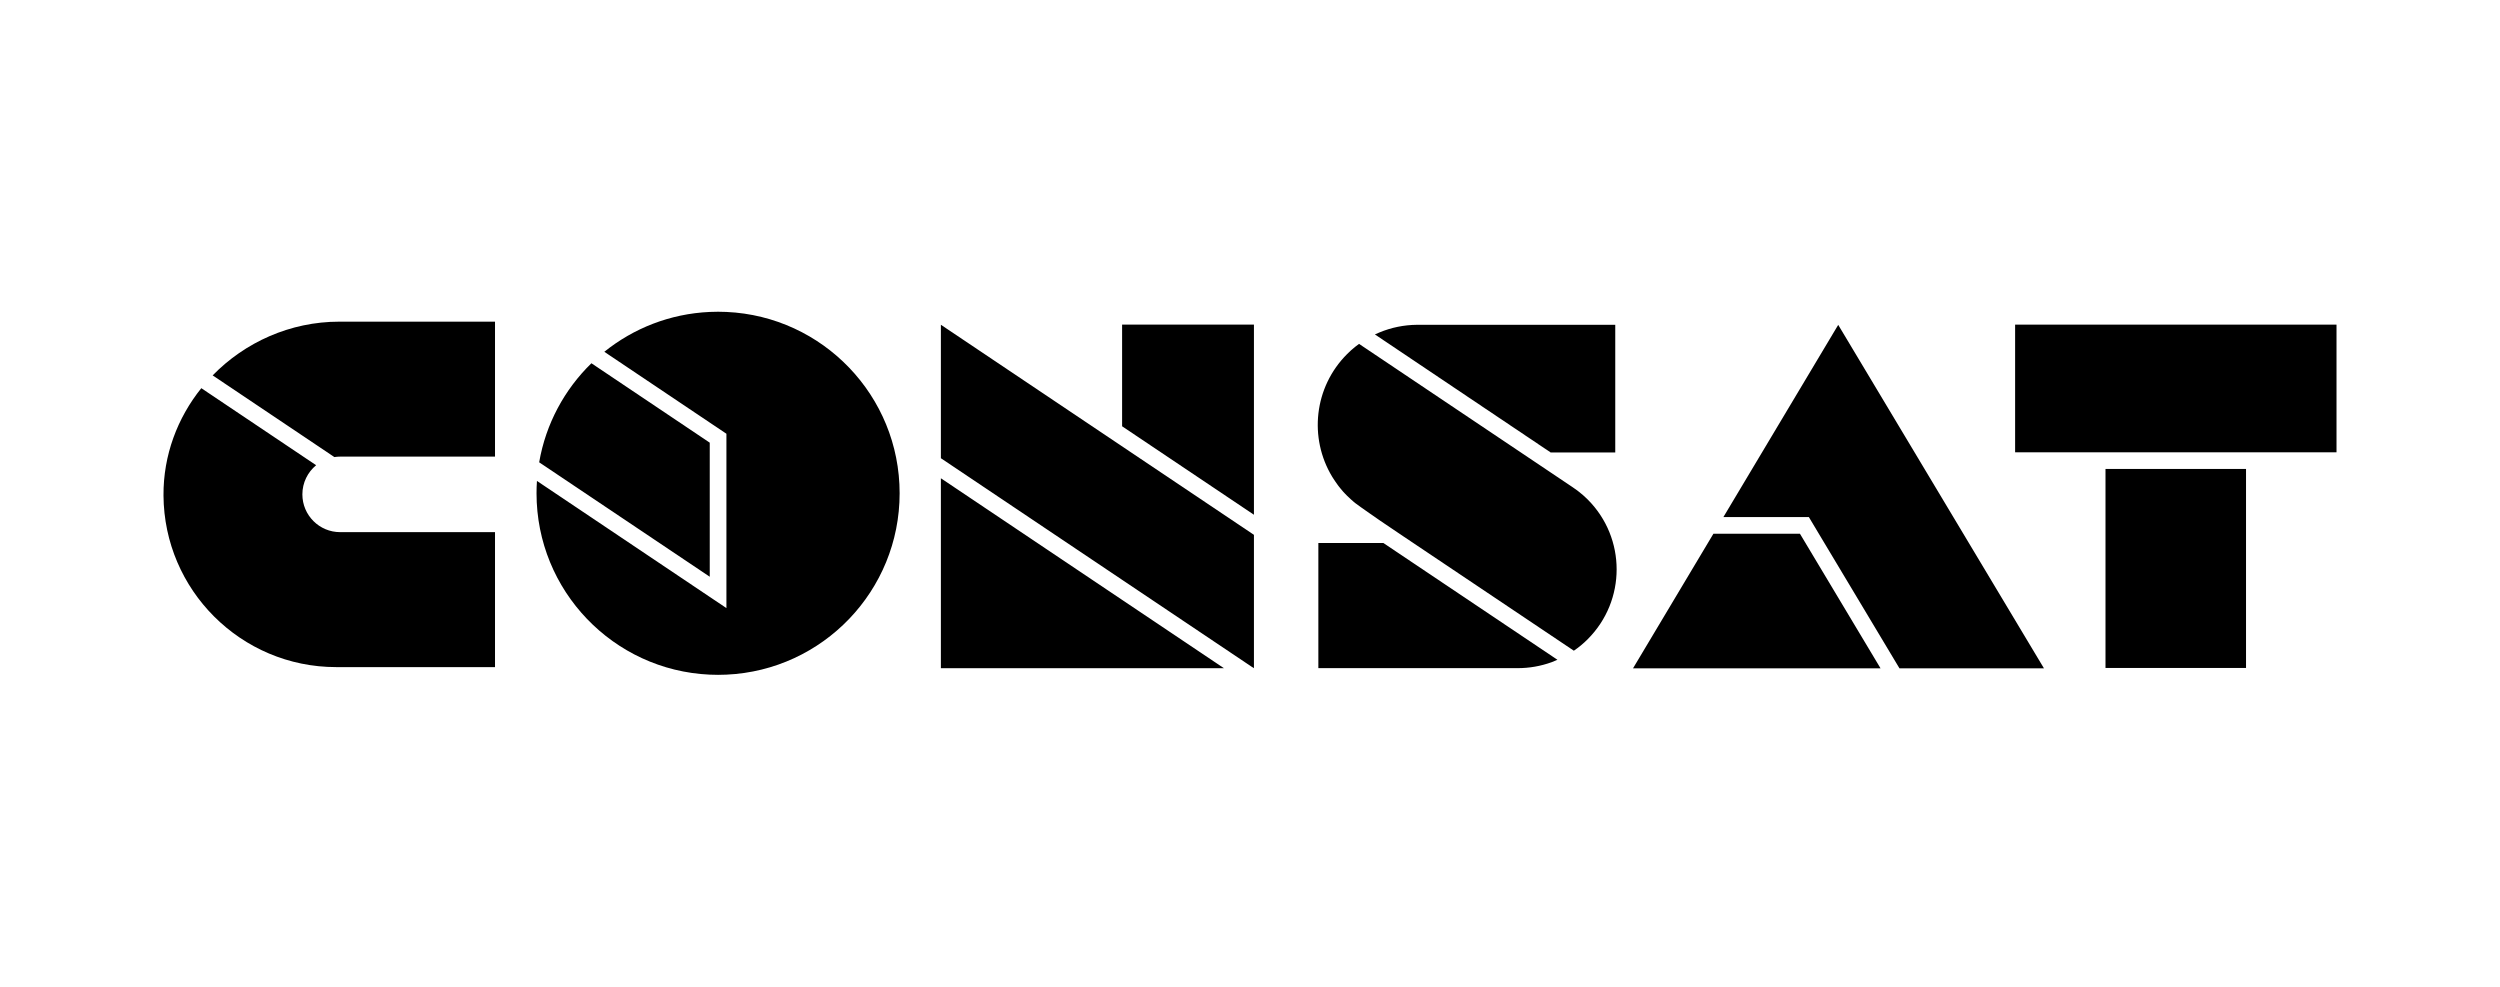
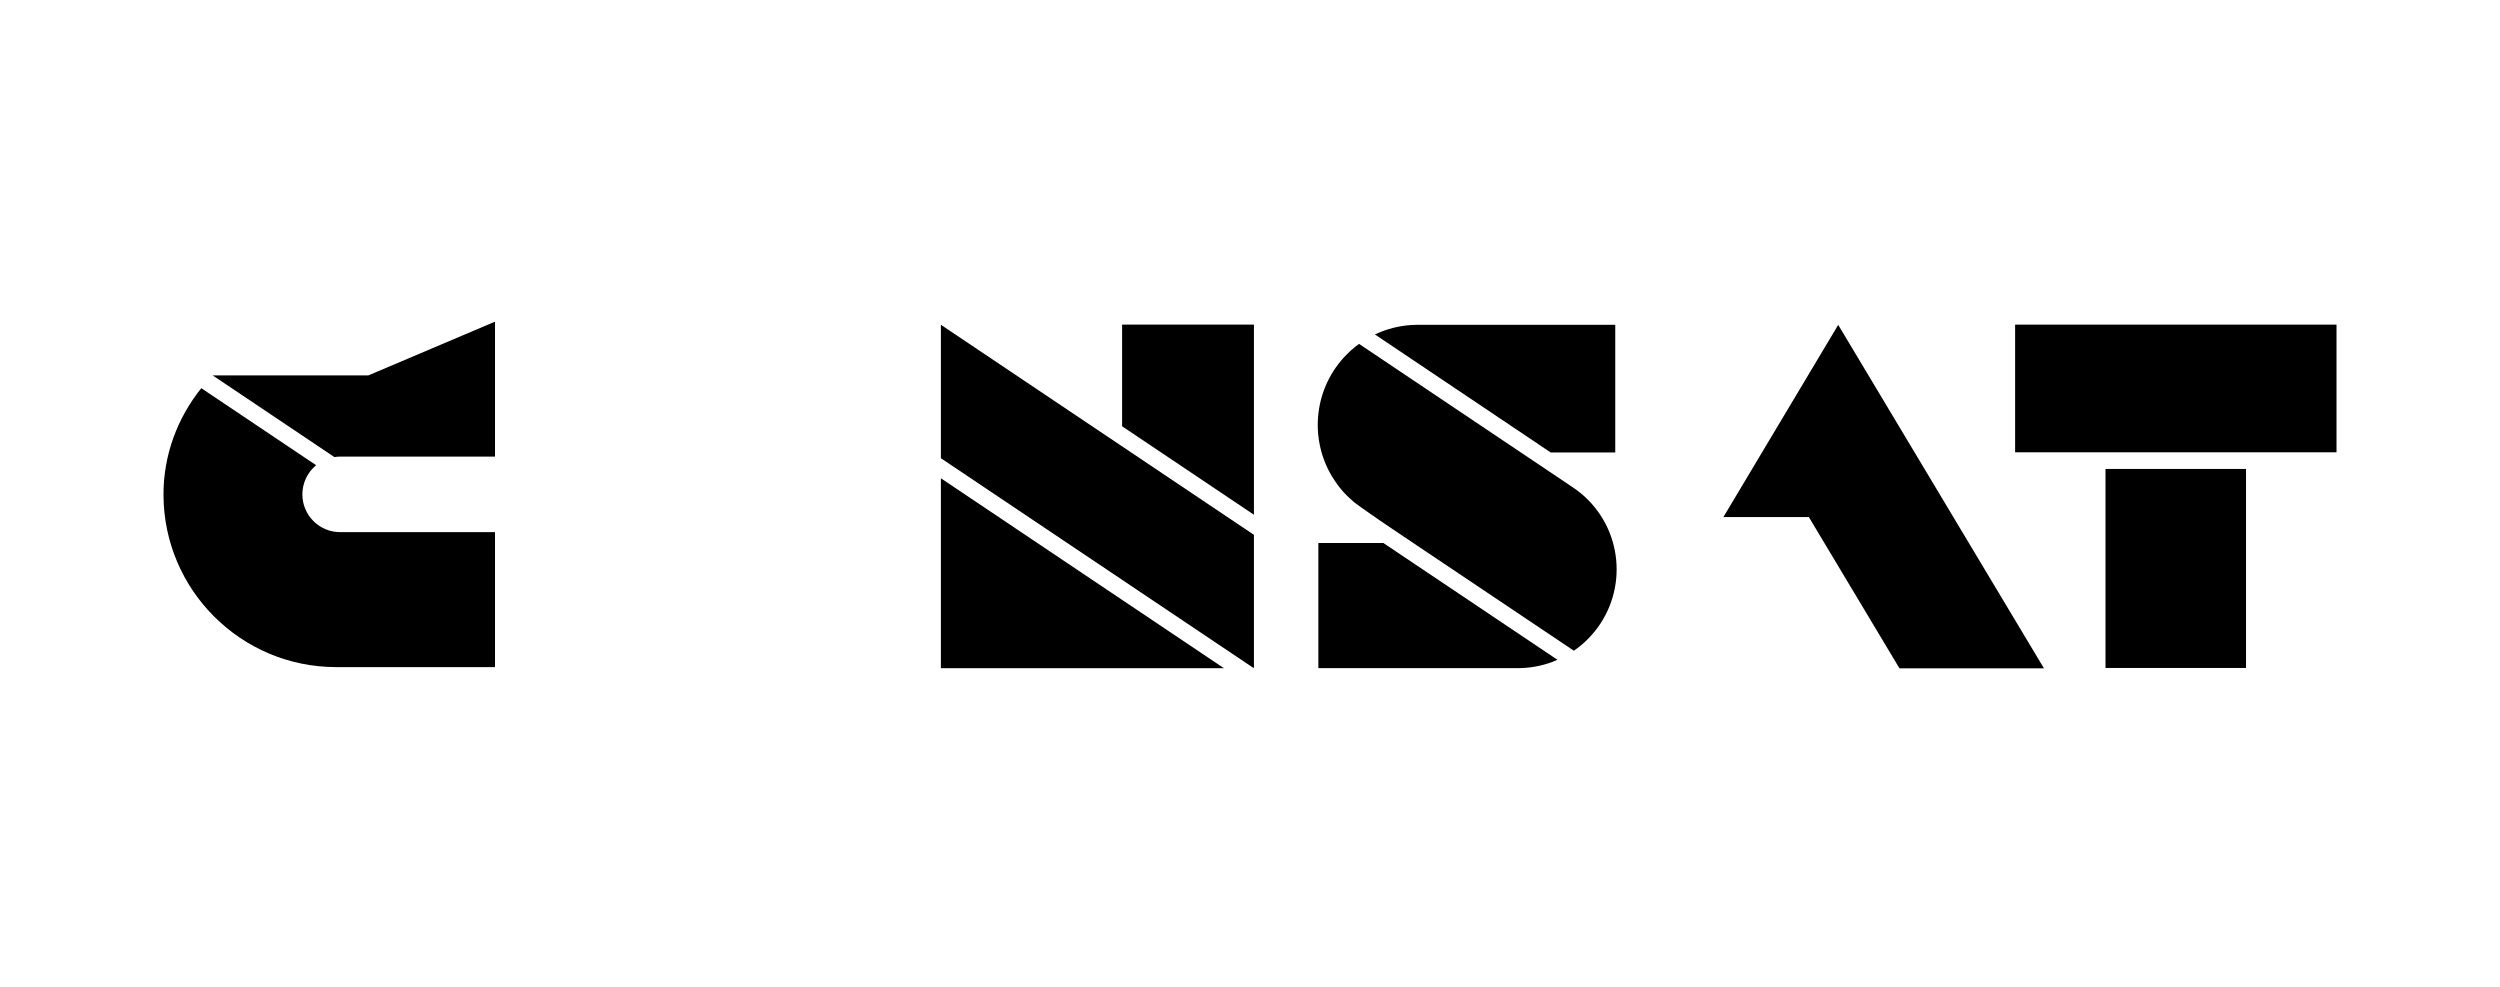
<svg xmlns="http://www.w3.org/2000/svg" id="Layer_1" data-name="Layer 1" viewBox="0 0 2248.48 887.33">
  <defs>
    <style>      .cls-1 {        stroke-width: 0px;      }    </style>
  </defs>
  <g>
-     <path class="cls-1" d="m638.33,518.71l-153.4-102.91c5.95-34.65,22.84-65.57,46.98-89.09l106.43,71.43v120.57Z" />
-     <path class="cls-1" d="m809.12,443.65c0,87.68-69.09,159.2-155.77,163.12-2.49.12-4.98.18-7.5.18s-5.04-.06-7.53-.18c-86.72-3.92-155.77-75.44-155.77-163.12,0-3.72.12-7.44.38-11.1l155.39,104.29,15.02,10.07v-156.8l-15.02-10.07-94.8-63.64c26.18-21.06,58.98-34.24,94.8-35.85,2.49-.12,5.01-.18,7.53-.18s5.01.06,7.5.18c86.69,3.92,155.77,75.44,155.77,163.09Z" />
-   </g>
-   <path class="cls-1" d="m445.21,289.3v121.38h-139.28c-1.77,0-3.51.14-5.21.4l-109.46-73.46c29.02-29.74,69.69-48.32,113.89-48.32h140.06Z" />
+     </g>
+   <path class="cls-1" d="m445.21,289.3v121.38h-139.28c-1.77,0-3.51.14-5.21.4l-109.46-73.46h140.06Z" />
  <path class="cls-1" d="m305.93,478.61h139.28v121.38h-142.82c-42.87,0-81.71-17.4-109.83-45.52-27.89-27.89-45.23-66.33-45.51-108.79-.24-36.35,12.61-69.91,34.01-96.55l103.27,69.29c-7.55,6.23-12.37,15.66-12.37,26.22,0,9.38,3.8,17.87,9.95,24.02,6.15,6.15,14.64,9.95,24.02,9.95Z" />
  <g>
    <rect class="cls-1" x="1893.67" y="421.77" width="126.39" height="178.99" />
    <rect class="cls-1" x="1812.38" y="291.97" width="289.06" height="114.83" />
  </g>
  <g>
    <polygon class="cls-1" points="1127.78 291.97 1127.78 462.96 1009.21 383.39 1009.21 291.97 1127.78 291.97" />
    <polygon class="cls-1" points="1100.78 600.97 846.22 600.97 846.22 430.15 1100.78 600.97" />
    <polygon class="cls-1" points="1127.78 481.03 1127.78 600.97 1125.59 599.56 1125.24 599.33 846.22 412.11 846.22 292.09 1127.78 481.03" />
  </g>
  <g>
-     <polygon class="cls-1" points="1618.84 480.01 1691.34 601.08 1468.72 601.08 1541.05 480.01 1618.84 480.01" />
    <polygon class="cls-1" points="1765.78 480.01 1756.81 465.03 1653.28 292.18 1550.01 465.03 1626.87 465.03 1635.83 480.01 1708.36 601.08 1838.31 601.08 1765.78 480.01" />
  </g>
  <g>
    <g>
      <path class="cls-1" d="m1452.75,292.13v114.83h-58.03l-118.48-79.54-39.64-26.62.64-.32c1.14-.5,2.28-1.02,3.44-1.49,10.71-4.47,22.1-6.74,33.51-6.86h178.55Z" />
      <path class="cls-1" d="m1400.73,593.39c-1.49.64-3.47,1.55-4.96,2.1h-.03c-.12.03-.2.09-.32.12-9.78,3.53-20.02,5.31-30.3,5.31h-179.4v-112.55h58.47l156.54,105.02Z" />
    </g>
    <path class="cls-1" d="m1427.97,574.91c-3.91,3.91-8.09,7.36-12.46,10.33l-153.48-102.95-20.52-13.86s-19.64-13.57-22.42-15.82c-.12-.06-.2-.15-.29-.2-.5-.41-.96-.82-1.43-1.2-.9-.73-1.78-1.49-2.63-2.31-1.08-.96-2.13-1.96-3.18-3.01-.67-.67-1.31-1.34-1.96-2.01-.61-.67-1.23-1.34-1.87-2.01v-.03c-.61-.7-1.2-1.4-1.78-2.1-.26-.29-.53-.61-.73-.91-.38-.47-.76-.93-1.11-1.37-.26-.35-.53-.7-.79-1.05-.18-.26-.38-.55-.58-.82-.09-.12-.18-.26-.26-.38-.53-.73-1.05-1.49-1.61-2.28-.53-.82-1.08-1.63-1.66-2.51-.35-.58-.73-1.17-1.14-1.78,0,0-.03-.03-.03-.06-20.84-34.62-16.35-80.21,13.51-110.1,1.2-1.2,2.42-2.36,3.68-3.5l.03-.03c2.28-2.04,4.64-3.91,7.06-5.66l191.74,128.66.06.03c2.39,1.66,4.09,2.89,4.5,3.18.06-.03.09.03.15.12.12.09.23.18.35.26,3.09,2.34,6.04,4.9,8.84,7.71,34.71,34.71,34.71,90.95,0,125.66Z" />
    <polygon class="cls-1" points="1394.72 406.96 1276.24 327.42 1394.78 406.96 1394.72 406.96" />
  </g>
</svg>